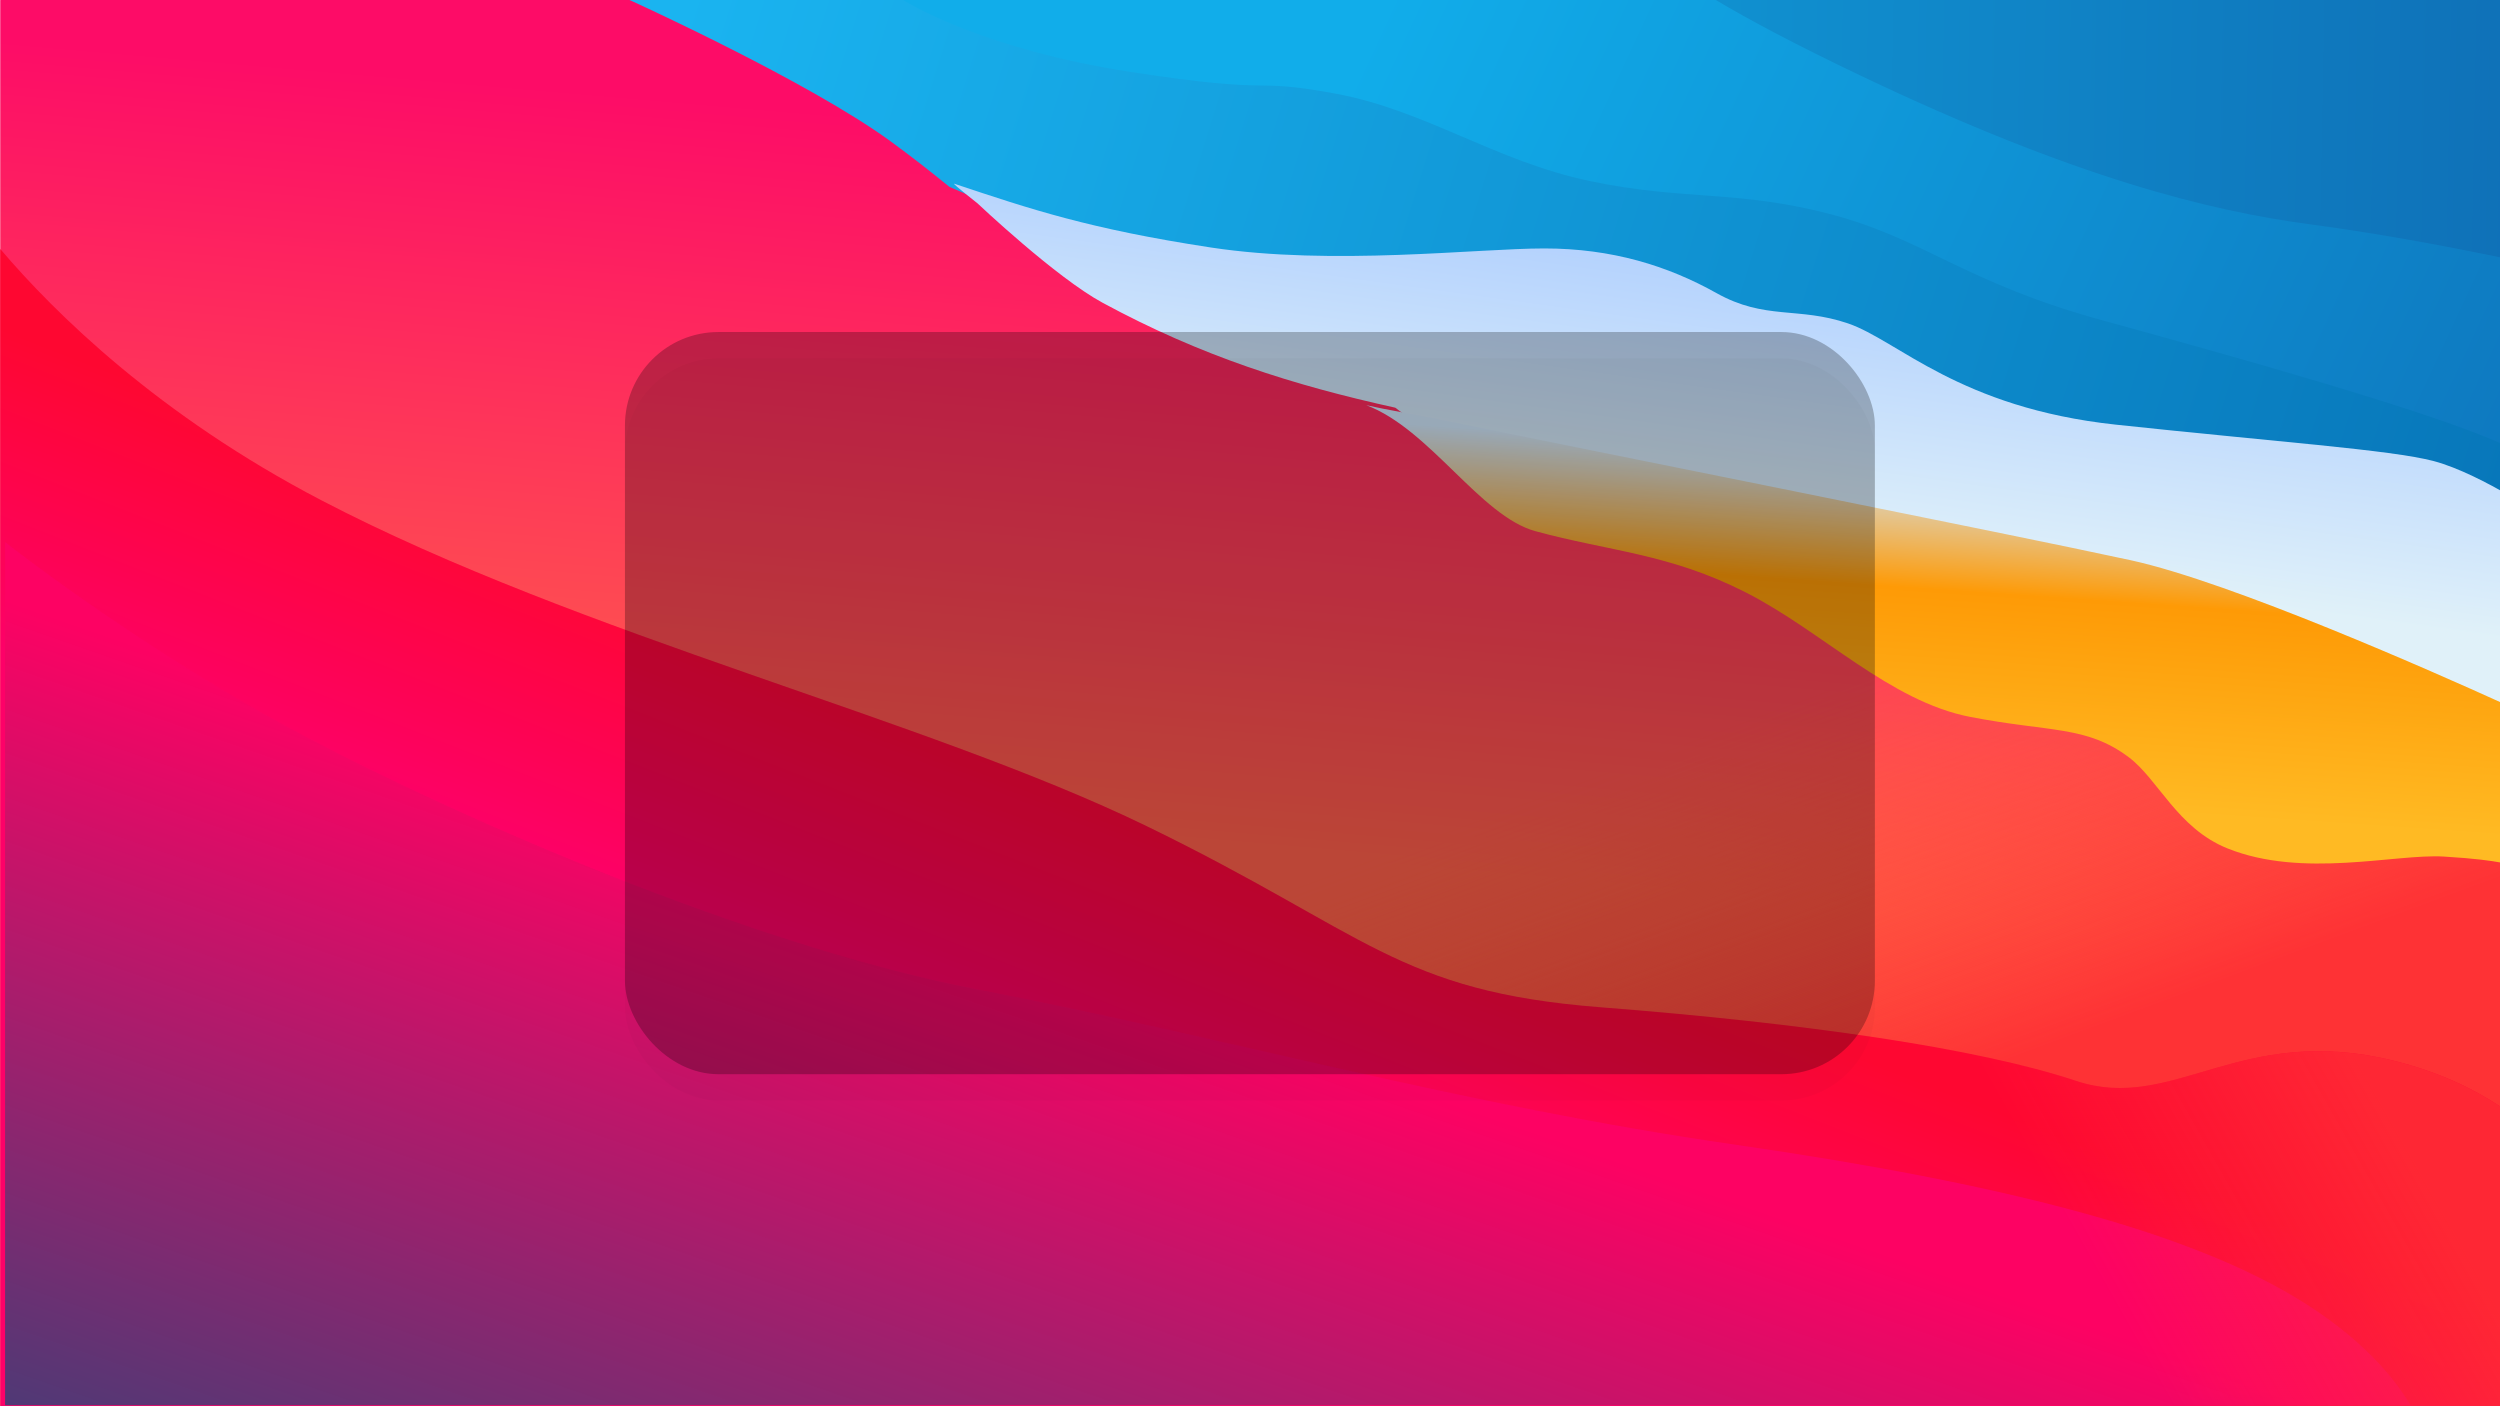
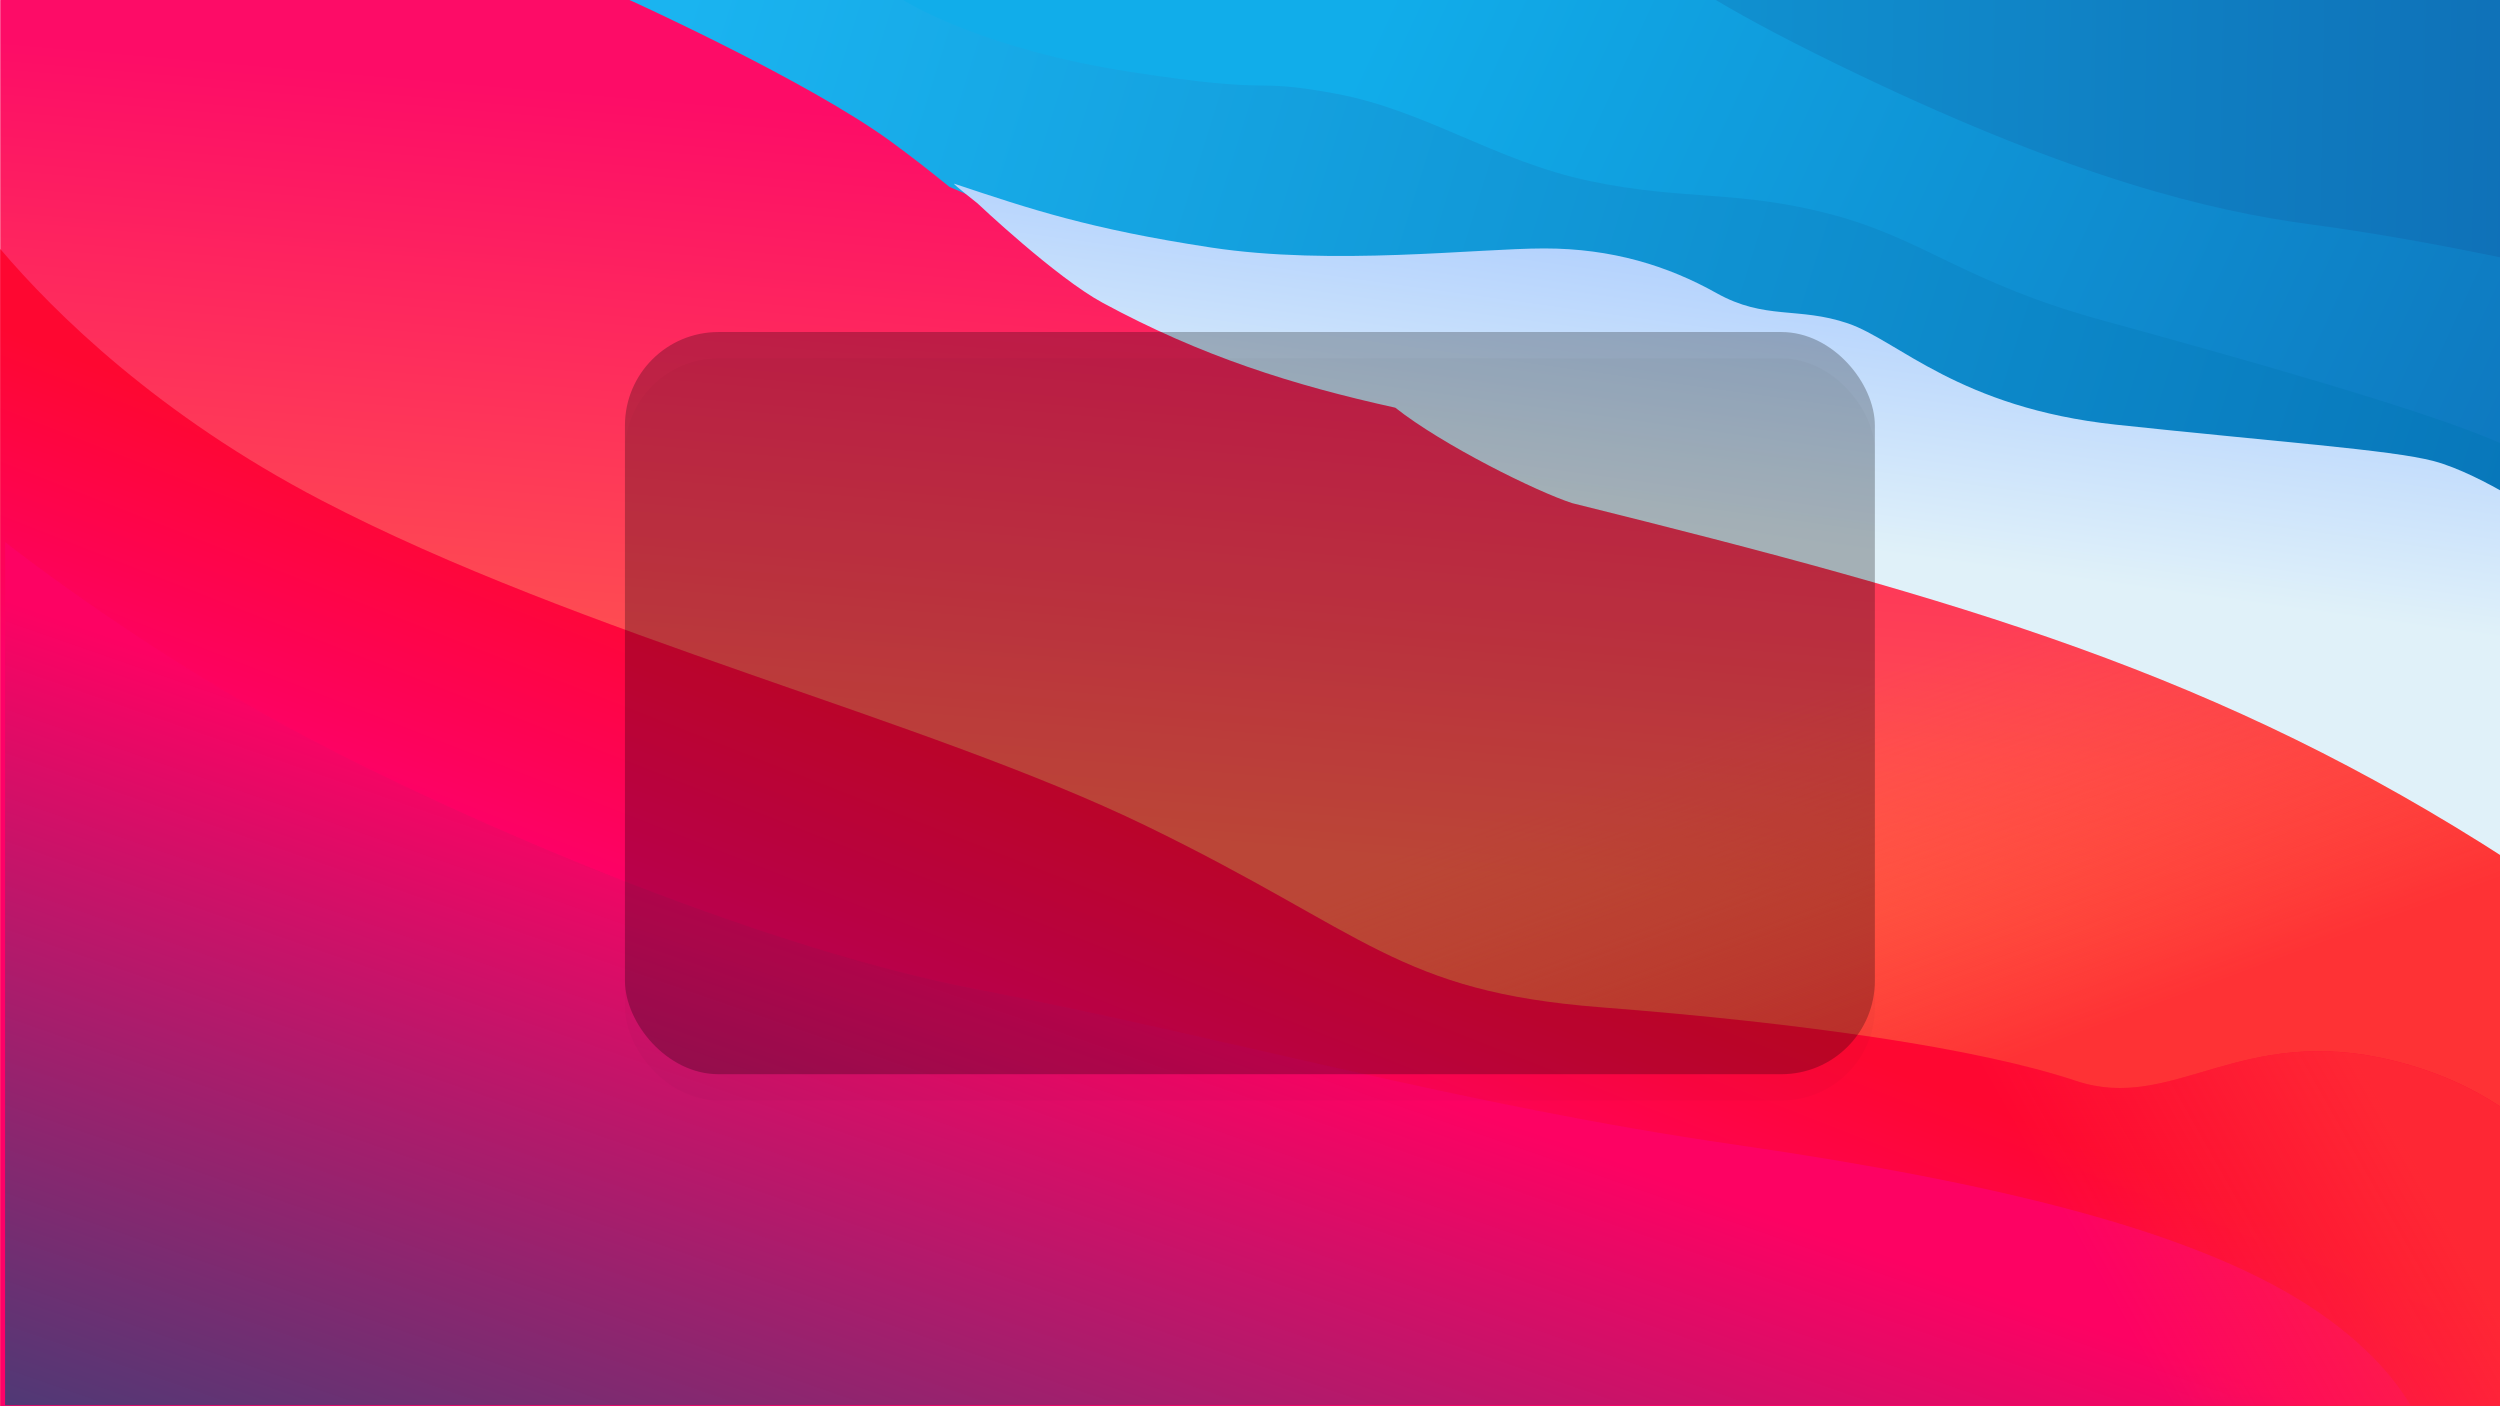
<svg xmlns="http://www.w3.org/2000/svg" xmlns:ns1="http://sodipodi.sourceforge.net/DTD/sodipodi-0.dtd" xmlns:ns2="http://www.inkscape.org/namespaces/inkscape" xmlns:xlink="http://www.w3.org/1999/xlink" width="2560" height="1440" version="1.1" viewBox="0 0 677.33 381" id="svg113" ns1:docname="WhiteSur.svg" ns2:version="1.1.1 (3bf5ae0d25, 2021-09-20, custom)">
  <ns1:namedview id="namedview115" pagecolor="#ffffff" bordercolor="#666666" borderopacity="1.0" ns2:pageshadow="2" ns2:pageopacity="0.0" ns2:pagecheckerboard="0" showgrid="false" ns2:zoom="0.034066342" ns2:cx="3405.1205" ns2:cy="2216.2638" ns2:window-width="1494" ns2:window-height="814" ns2:window-x="385" ns2:window-y="406" ns2:window-maximized="0" ns2:current-layer="svg113" />
  <defs id="defs63">
    <linearGradient id="linearGradient877" x1="182.64" x2="188.93" y1="128.46" y2="37.452" gradientTransform="translate(1166.3 -456.5)" gradientUnits="userSpaceOnUse">
      <stop stop-color="#ffba23" offset="0" id="stop2" />
      <stop stop-color="#fe9a06" offset=".618" id="stop4" />
      <stop stop-color="#d0e6fb" offset="1" id="stop6" />
    </linearGradient>
    <linearGradient id="linearGradient885" x1="130.78" x2="141.19" y1="57.604" y2="-17.656" gradientTransform="matrix(3.78 0 0 3.78 4408.1 -1725.4)" gradientUnits="userSpaceOnUse">
      <stop stop-color="#e0f1f9" offset="0" id="stop9" />
      <stop stop-color="#b1d0fe" offset="1" id="stop11" />
    </linearGradient>
    <linearGradient id="linearGradient898" x1="1317.6" x2="-550.49" y1="194.9" y2="-387.51" gradientTransform="translate(1267.3 330.01)" gradientUnits="userSpaceOnUse">
      <stop stop-color="#0776b9" offset="0" id="stop14" />
      <stop stop-color="#1ab4f0" offset="1" id="stop16" />
    </linearGradient>
    <linearGradient id="linearGradient906" x1="379.44" x2="48.459" y1="46.942" y2="-107.12" gradientTransform="matrix(3.78 0 0 3.78 1267.3 330.01)" gradientUnits="userSpaceOnUse">
      <stop stop-color="#0d73bb" offset="0" id="stop19" />
      <stop stop-color="#11adea" offset="1" id="stop21" />
    </linearGradient>
    <linearGradient id="linearGradient914" x1="352.32" x2="118.9" y1="-62.434" y2="-66.848" gradientTransform="translate(1166.3 -456.5)" gradientUnits="userSpaceOnUse">
      <stop stop-color="#0f70b7" offset="0" id="stop24" />
      <stop stop-color="#1092d1" offset="1" id="stop26" />
    </linearGradient>
    <linearGradient id="linearGradient922" x1="-9.904" x2="19.694" y1="216.11" y2="140.66" gradientTransform="translate(1166.3 -456.5)" gradientUnits="userSpaceOnUse">
      <stop stop-color="#fd0168" offset="0" id="stop29" />
      <stop stop-color="#fe0731" offset="1" id="stop31" />
    </linearGradient>
    <linearGradient id="linearGradient965" x1="-43.428" x2="-26.875" y1="140.2" y2="-49.675" gradientTransform="translate(1166.3 -456.5)" gradientUnits="userSpaceOnUse">
      <stop stop-color="#ff604b" offset="0" id="stop34" />
      <stop stop-color="#fd0c67" offset="1" id="stop36" />
    </linearGradient>
    <linearGradient id="linearGradient983" x1="3553.8" x2="3818.9" y1="-441.58" y2="-1203.5" gradientUnits="userSpaceOnUse">
      <stop stop-color="#493b76" offset="0" id="stop39" />
      <stop stop-color="#fd0263" offset="1" id="stop41" />
    </linearGradient>
    <linearGradient id="linearGradient987" x1="166.31" x2="127.54" y1="215.82" y2="111.19" gradientTransform="translate(1166.3 -456.5)" gradientUnits="userSpaceOnUse">
      <stop stop-color="#fe3235" offset="0" id="stop44" />
      <stop stop-color="#ff5637" stop-opacity="0" offset="1" id="stop46" />
    </linearGradient>
    <linearGradient id="linearGradient886" x1="1476" x2="1397.3" y1="-245.55" y2="-201.12" gradientUnits="userSpaceOnUse">
      <stop stop-color="#fe3235" offset="0" id="stop49" />
      <stop stop-color="#fe3235" stop-opacity="0" offset="1" id="stop51" />
    </linearGradient>
    <filter id="filter951" x="-0.037" y="-0.067" width="1.075" height="1.133" color-interpolation-filters="sRGB">
      <feGaussianBlur stdDeviation="10.583" id="feGaussianBlur54" />
    </filter>
    <filter id="filter1038" x="-0.117" y="-0.197" width="1.234" height="1.395" color-interpolation-filters="sRGB">
      <feGaussianBlur stdDeviation="16.53" id="feGaussianBlur57" />
    </filter>
    <mask id="mask1097" maskUnits="userSpaceOnUse">
      <rect x="1000.3" y="-453.86" width="338.67" height="201.08" rx="25.319" ry="25.319" fill="#ffffff" stroke-width="0" style="paint-order:stroke fill markers" id="rect60" />
    </mask>
    <linearGradient ns2:collect="always" xlink:href="#linearGradient965" id="linearGradient1077" gradientUnits="userSpaceOnUse" gradientTransform="translate(1166.3,-456.5)" x1="-43.428" y1="140.2" x2="-26.875" y2="-49.675" />
    <linearGradient ns2:collect="always" xlink:href="#linearGradient987" id="linearGradient1079" gradientUnits="userSpaceOnUse" gradientTransform="translate(1166.3,-456.5)" x1="166.31" y1="215.82" x2="127.54" y2="111.19" />
    <linearGradient ns2:collect="always" xlink:href="#linearGradient922" id="linearGradient1081" gradientUnits="userSpaceOnUse" gradientTransform="translate(1166.3,-456.5)" x1="-9.904" y1="216.11" x2="19.694" y2="140.66" />
    <linearGradient ns2:collect="always" xlink:href="#linearGradient898" id="linearGradient1083" gradientUnits="userSpaceOnUse" gradientTransform="translate(1267.3,330.01)" x1="1317.6" y1="194.9" x2="-550.49" y2="-387.51" />
    <linearGradient ns2:collect="always" xlink:href="#linearGradient885" id="linearGradient1085" gradientUnits="userSpaceOnUse" gradientTransform="matrix(3.78,0,0,3.78,4408.1,-1725.4)" x1="130.78" y1="57.604" x2="141.19" y2="-17.656" />
    <linearGradient ns2:collect="always" xlink:href="#linearGradient906" id="linearGradient1087" gradientUnits="userSpaceOnUse" gradientTransform="matrix(3.78,0,0,3.78,1267.3,330.01)" x1="379.44" y1="46.942" x2="48.459" y2="-107.12" />
    <linearGradient ns2:collect="always" xlink:href="#linearGradient914" id="linearGradient1089" gradientUnits="userSpaceOnUse" gradientTransform="translate(1166.3,-456.5)" x1="352.32" y1="-62.434" x2="118.9" y2="-66.848" />
    <linearGradient ns2:collect="always" xlink:href="#linearGradient877" id="linearGradient1091" gradientUnits="userSpaceOnUse" gradientTransform="translate(1166.3,-456.5)" x1="182.64" y1="128.46" x2="188.93" y2="37.452" />
    <linearGradient ns2:collect="always" xlink:href="#linearGradient983" id="linearGradient1093" gradientUnits="userSpaceOnUse" x1="3553.8" y1="-441.58" x2="3818.9" y2="-1203.5" />
    <linearGradient ns2:collect="always" xlink:href="#linearGradient886" id="linearGradient1095" gradientUnits="userSpaceOnUse" x1="1476" y1="-245.55" x2="1397.3" y2="-201.12" />
    <linearGradient ns2:collect="always" xlink:href="#linearGradient965" id="linearGradient1097" gradientUnits="userSpaceOnUse" gradientTransform="translate(1166.3,-456.5)" x1="-43.428" y1="140.2" x2="-26.875" y2="-49.675" />
    <linearGradient ns2:collect="always" xlink:href="#linearGradient987" id="linearGradient1099" gradientUnits="userSpaceOnUse" gradientTransform="translate(1166.3,-456.5)" x1="166.31" y1="215.82" x2="127.54" y2="111.19" />
    <linearGradient ns2:collect="always" xlink:href="#linearGradient922" id="linearGradient1101" gradientUnits="userSpaceOnUse" gradientTransform="translate(1166.3,-456.5)" x1="-9.904" y1="216.11" x2="19.694" y2="140.66" />
    <linearGradient ns2:collect="always" xlink:href="#linearGradient898" id="linearGradient1103" gradientUnits="userSpaceOnUse" gradientTransform="translate(1267.3,330.01)" x1="1317.6" y1="194.9" x2="-550.49" y2="-387.51" />
    <linearGradient ns2:collect="always" xlink:href="#linearGradient885" id="linearGradient1105" gradientUnits="userSpaceOnUse" gradientTransform="matrix(3.78,0,0,3.78,4408.1,-1725.4)" x1="130.78" y1="57.604" x2="141.19" y2="-17.656" />
    <linearGradient ns2:collect="always" xlink:href="#linearGradient906" id="linearGradient1107" gradientUnits="userSpaceOnUse" gradientTransform="matrix(3.78,0,0,3.78,1267.3,330.01)" x1="379.44" y1="46.942" x2="48.459" y2="-107.12" />
    <linearGradient ns2:collect="always" xlink:href="#linearGradient914" id="linearGradient1109" gradientUnits="userSpaceOnUse" gradientTransform="translate(1166.3,-456.5)" x1="352.32" y1="-62.434" x2="118.9" y2="-66.848" />
    <linearGradient ns2:collect="always" xlink:href="#linearGradient877" id="linearGradient1111" gradientUnits="userSpaceOnUse" gradientTransform="translate(1166.3,-456.5)" x1="182.64" y1="128.46" x2="188.93" y2="37.452" />
    <linearGradient ns2:collect="always" xlink:href="#linearGradient983" id="linearGradient1113" gradientUnits="userSpaceOnUse" x1="3553.8" y1="-441.58" x2="3818.9" y2="-1203.5" />
    <linearGradient ns2:collect="always" xlink:href="#linearGradient886" id="linearGradient1115" gradientUnits="userSpaceOnUse" x1="1476" y1="-245.55" x2="1397.3" y2="-201.12" />
    <linearGradient ns2:collect="always" xlink:href="#linearGradient965" id="linearGradient1167" gradientUnits="userSpaceOnUse" gradientTransform="translate(1166.3,-456.5)" x1="-43.428" y1="140.2" x2="-26.875" y2="-49.675" />
    <linearGradient ns2:collect="always" xlink:href="#linearGradient987" id="linearGradient1169" gradientUnits="userSpaceOnUse" gradientTransform="translate(1166.3,-456.5)" x1="166.31" y1="215.82" x2="127.54" y2="111.19" />
    <linearGradient ns2:collect="always" xlink:href="#linearGradient922" id="linearGradient1171" gradientUnits="userSpaceOnUse" gradientTransform="translate(1166.3,-456.5)" x1="-9.904" y1="216.11" x2="19.694" y2="140.66" />
    <linearGradient ns2:collect="always" xlink:href="#linearGradient898" id="linearGradient1173" gradientUnits="userSpaceOnUse" gradientTransform="translate(1267.3,330.01)" x1="1317.6" y1="194.9" x2="-550.49" y2="-387.51" />
    <linearGradient ns2:collect="always" xlink:href="#linearGradient885" id="linearGradient1175" gradientUnits="userSpaceOnUse" gradientTransform="matrix(3.78,0,0,3.78,4408.1,-1725.4)" x1="130.78" y1="57.604" x2="141.19" y2="-17.656" />
    <linearGradient ns2:collect="always" xlink:href="#linearGradient906" id="linearGradient1177" gradientUnits="userSpaceOnUse" gradientTransform="matrix(3.78,0,0,3.78,1267.3,330.01)" x1="379.44" y1="46.942" x2="48.459" y2="-107.12" />
    <linearGradient ns2:collect="always" xlink:href="#linearGradient914" id="linearGradient1179" gradientUnits="userSpaceOnUse" gradientTransform="translate(1166.3,-456.5)" x1="352.32" y1="-62.434" x2="118.9" y2="-66.848" />
    <linearGradient ns2:collect="always" xlink:href="#linearGradient877" id="linearGradient1181" gradientUnits="userSpaceOnUse" gradientTransform="translate(1166.3,-456.5)" x1="182.64" y1="128.46" x2="188.93" y2="37.452" />
    <linearGradient ns2:collect="always" xlink:href="#linearGradient983" id="linearGradient1183" gradientUnits="userSpaceOnUse" x1="3553.8" y1="-441.58" x2="3818.9" y2="-1203.5" />
    <linearGradient ns2:collect="always" xlink:href="#linearGradient886" id="linearGradient1185" gradientUnits="userSpaceOnUse" x1="1476" y1="-245.55" x2="1397.3" y2="-201.12" />
    <clipPath clipPathUnits="userSpaceOnUse" id="clipPath1371">
      <rect style="opacity:0.15;fill:#000000;stroke-width:2.165;stroke-linecap:round;stroke-linejoin:round;paint-order:stroke fill markers" id="rect1373" width="677.387" height="285.751" x="830.991" y="-496.196" />
    </clipPath>
    <filter ns2:collect="always" style="color-interpolation-filters:sRGB" id="filter1736" x="-0.037" y="-0.067" width="1.075" height="1.133">
      <feGaussianBlur ns2:collect="always" stdDeviation="10.584" id="feGaussianBlur1738" />
    </filter>
    <clipPath clipPathUnits="userSpaceOnUse" id="clipPath1824">
      <rect x="1026.799" y="-437.987" width="285.772" height="169.334" rx="21.879" ry="21.878" fill="#000000" opacity="0.25" stroke-width="0" style="paint-order:stroke fill markers" id="rect1826" />
    </clipPath>
    <filter ns2:collect="always" style="color-interpolation-filters:sRGB" id="filter1830" x="-0.117" y="-0.198" width="1.234" height="1.395">
      <feGaussianBlur ns2:collect="always" stdDeviation="13.937" id="feGaussianBlur1832" />
    </filter>
    <linearGradient ns2:collect="always" xlink:href="#linearGradient965" id="linearGradient2012" gradientUnits="userSpaceOnUse" gradientTransform="translate(1166.3,-456.5)" x1="-43.428" y1="140.2" x2="-26.875" y2="-49.675" />
    <linearGradient ns2:collect="always" xlink:href="#linearGradient987" id="linearGradient2014" gradientUnits="userSpaceOnUse" gradientTransform="translate(1166.3,-456.5)" x1="166.31" y1="215.82" x2="127.54" y2="111.19" />
    <linearGradient ns2:collect="always" xlink:href="#linearGradient922" id="linearGradient2016" gradientUnits="userSpaceOnUse" gradientTransform="translate(1166.3,-456.5)" x1="-9.904" y1="216.11" x2="19.694" y2="140.66" />
    <linearGradient ns2:collect="always" xlink:href="#linearGradient898" id="linearGradient2018" gradientUnits="userSpaceOnUse" gradientTransform="translate(1267.3,330.01)" x1="1317.6" y1="194.9" x2="-550.49" y2="-387.51" />
    <linearGradient ns2:collect="always" xlink:href="#linearGradient885" id="linearGradient2020" gradientUnits="userSpaceOnUse" gradientTransform="matrix(3.78,0,0,3.78,4408.1,-1725.4)" x1="130.78" y1="57.604" x2="141.19" y2="-17.656" />
    <linearGradient ns2:collect="always" xlink:href="#linearGradient906" id="linearGradient2022" gradientUnits="userSpaceOnUse" gradientTransform="matrix(3.78,0,0,3.78,1267.3,330.01)" x1="379.44" y1="46.942" x2="48.459" y2="-107.12" />
    <linearGradient ns2:collect="always" xlink:href="#linearGradient914" id="linearGradient2024" gradientUnits="userSpaceOnUse" gradientTransform="translate(1166.3,-456.5)" x1="352.32" y1="-62.434" x2="118.9" y2="-66.848" />
    <linearGradient ns2:collect="always" xlink:href="#linearGradient877" id="linearGradient2026" gradientUnits="userSpaceOnUse" gradientTransform="translate(1166.3,-456.5)" x1="182.64" y1="128.46" x2="188.93" y2="37.452" />
    <linearGradient ns2:collect="always" xlink:href="#linearGradient983" id="linearGradient2028" gradientUnits="userSpaceOnUse" x1="3553.8" y1="-441.58" x2="3818.9" y2="-1203.5" />
    <linearGradient ns2:collect="always" xlink:href="#linearGradient886" id="linearGradient2030" gradientUnits="userSpaceOnUse" x1="1476" y1="-245.55" x2="1397.3" y2="-201.12" />
    <linearGradient ns2:collect="always" xlink:href="#linearGradient965" id="linearGradient2032" gradientUnits="userSpaceOnUse" gradientTransform="translate(1166.3,-456.5)" x1="-43.428" y1="140.2" x2="-26.875" y2="-49.675" />
    <linearGradient ns2:collect="always" xlink:href="#linearGradient987" id="linearGradient2034" gradientUnits="userSpaceOnUse" gradientTransform="translate(1166.3,-456.5)" x1="166.31" y1="215.82" x2="127.54" y2="111.19" />
    <linearGradient ns2:collect="always" xlink:href="#linearGradient922" id="linearGradient2036" gradientUnits="userSpaceOnUse" gradientTransform="translate(1166.3,-456.5)" x1="-9.904" y1="216.11" x2="19.694" y2="140.66" />
    <linearGradient ns2:collect="always" xlink:href="#linearGradient898" id="linearGradient2038" gradientUnits="userSpaceOnUse" gradientTransform="translate(1267.3,330.01)" x1="1317.6" y1="194.9" x2="-550.49" y2="-387.51" />
    <linearGradient ns2:collect="always" xlink:href="#linearGradient885" id="linearGradient2040" gradientUnits="userSpaceOnUse" gradientTransform="matrix(3.78,0,0,3.78,4408.1,-1725.4)" x1="130.78" y1="57.604" x2="141.19" y2="-17.656" />
    <linearGradient ns2:collect="always" xlink:href="#linearGradient906" id="linearGradient2042" gradientUnits="userSpaceOnUse" gradientTransform="matrix(3.78,0,0,3.78,1267.3,330.01)" x1="379.44" y1="46.942" x2="48.459" y2="-107.12" />
    <linearGradient ns2:collect="always" xlink:href="#linearGradient914" id="linearGradient2044" gradientUnits="userSpaceOnUse" gradientTransform="translate(1166.3,-456.5)" x1="352.32" y1="-62.434" x2="118.9" y2="-66.848" />
    <linearGradient ns2:collect="always" xlink:href="#linearGradient877" id="linearGradient2046" gradientUnits="userSpaceOnUse" gradientTransform="translate(1166.3,-456.5)" x1="182.64" y1="128.46" x2="188.93" y2="37.452" />
    <linearGradient ns2:collect="always" xlink:href="#linearGradient983" id="linearGradient2048" gradientUnits="userSpaceOnUse" x1="3553.8" y1="-441.58" x2="3818.9" y2="-1203.5" />
    <linearGradient ns2:collect="always" xlink:href="#linearGradient886" id="linearGradient2050" gradientUnits="userSpaceOnUse" x1="1476" y1="-245.55" x2="1397.3" y2="-201.12" />
  </defs>
  <g id="whitesur-2k">
    <g transform="matrix(1,0,0,1,-830.935,543.819)" id="g2724">
      <rect x="831" y="-543.82" width="677.33" height="381" ry="0.08" fill="url(#linearGradient965)" stroke-linecap="round" stroke-linejoin="round" stroke-width="0.293" style="fill:url(#linearGradient1077);paint-order:stroke fill markers" id="rect65" />
      <rect x="831" y="-543.82" width="677.33" height="381" ry="0.08" fill="url(#linearGradient987)" stroke-linecap="round" stroke-linejoin="round" stroke-width="0.293" style="fill:url(#linearGradient1079);paint-order:stroke fill markers" id="rect67" />
      <path d="m 831,-476.36 v 313.42 c 0,0.066 0.054,0.119 0.12,0.119 h 677.09 c 0.066,0 0.12,-0.053 0.12,-0.119 v -81.087 c -7.396,-4.915 -16.821,-9.411 -28.73,-12.375 -41.892,-10.428 -59.805,14.251 -86.238,5.413 -26.433,-8.838 -73.685,-15.642 -128.76,-19.928 -55.076,-4.286 -63.176,-19.999 -123,-49.078 -59.827,-29.079 -153.23,-51.571 -223.65,-88.306 -44.008,-22.957 -72.083,-50.574 -86.953,-68.06 z" fill="url(#linearGradient922)" id="path69" style="fill:url(#linearGradient1081)" />
      <path transform="matrix(0.265,0,0,0.265,831,-543.82)" d="m 643.35,0 c 4.48,2.034 182.41,82.968 266.61,144.25 20.311,14.782 40.694,30.758 60.535,46.842 0.038,0.004 0.037,1.4e-4 0.049,0.008 494.93,215.17 833.18,316.22 1589.5,400.37 V 0.43 c -0.01,-0.233 -0.193,-0.417 -0.426,-0.43 H 643.418 Z" fill="url(#linearGradient898)" id="path71" style="fill:url(#linearGradient1083)" />
      <path transform="scale(0.265)" d="m 4111.1,-1864.3 c -1.344,0.258 23.713,19.906 23.713,19.906 0,0 80.148,75.846 128.12,101.81 100.96,54.653 194.55,84.189 299.2,107.26 48.199,38.178 144.73,85.936 180.83,97.576 400.06,99.37 661.2,173.73 957.81,365.55 v -164.23 c -3.959,-1.797 -8.494,-3.85 -13.545,-6.123 5.047,2.271 9.584,4.323 13.545,6.121 v -209.28 c -20.952,-12.17 -51.449,-28.241 -76.848,-35.004 -43.324,-11.536 -164.59,-20.034 -325.03,-37.262 -160.44,-17.228 -223,-86.187 -273.9,-103.52 -50.899,-17.328 -84.668,-3.112 -134.5,-31.008 -49.834,-27.896 -106.86,-45.646 -176,-45.646 -69.141,0 -216.5,18.009 -340.85,-0.949 -124.35,-18.958 -184.32,-39.172 -262.32,-65.176 -0.098,-0.034 -0.169,-0.047 -0.215,-0.039 z m 1192,378.46 c 7.11,1.506 13.758,2.925 19.383,4.15 3.248,0.708 6.601,1.484 10.051,2.326 -3.449,-0.842 -6.803,-1.619 -10.051,-2.326 -5.532,-1.205 -12.52,-2.69 -19.383,-4.15 z" fill="url(#linearGradient885)" id="path73" style="fill:url(#linearGradient1085)" />
      <path transform="matrix(0.265,0,0,0.265,831,-543.82)" d="m 923.11,0 c 8.125,5.078 83.98,50.523 231.85,73.447 156.74,24.3 118.34,5.314 210.23,22.279 91.882,16.965 163.11,68.987 259.77,89.33 96.66,20.343 151.64,8.84 247.4,34.232 95.76,25.393 135.98,69.539 276.79,108.21 126.64,34.781 340.53,94.278 410.85,127.46 V 0.448 c -0.01,-0.246 -0.205,-0.443 -0.451,-0.443 z" fill="url(#linearGradient906)" id="path75" style="fill:url(#linearGradient1087)" />
      <path d="m 1295.8,-543.82 c 8.65,5.165 21.301,11.964 39.881,20.804 57.089,27.163 93.518,36.334 121.44,40.02 20.302,2.681 41.257,6.839 51.257,8.923 v -69.628 c 0,-0.066 -0.054,-0.12 -0.12,-0.12 z" fill="url(#linearGradient914)" id="path77" style="fill:url(#linearGradient1089)" />
-       <path d="m 1201.1,-434.04 c 17.262,6.503 30.879,30.051 45.831,34.139 19.906,5.442 36.29,6.04 57.02,16.6 20.731,10.56 39.033,29.502 60.738,33.708 21.705,4.206 31.462,2.318 42.952,10.898 8.038,6.003 13.193,19.259 26.76,24.726 20.42,8.228 45.499,1.435 58.657,2.222 8.483,0.507 13.043,1.179 15.237,1.596 v -43.453 c -16.762,-7.608 -72.578,-32.441 -100.1,-38.435 -32.589,-7.099 -156.59,-31.743 -187.55,-38.194 -4.814,-1.003 -14.66,-2.672 -19.555,-3.808 z" fill="url(#linearGradient877)" id="path79" style="fill:url(#linearGradient1091)" />
      <path transform="scale(0.265)" d="m 3140.8,-1497.9 v 882.18 c 0,0.168 0.137,0.305 0.305,0.305 h 2459 c -19.362,-33.265 -59.938,-78.491 -131.93,-118.48 -108.75,-60.409 -279.88,-107.68 -559.57,-148.09 -279.69,-40.406 -521.37,-110 -773.31,-158.49 -251.94,-48.487 -585.81,-199.64 -733.98,-284.03 -142.6,-81.216 -252.38,-167 -260.52,-173.4 z" fill="url(#linearGradient983)" id="path81" style="fill:url(#linearGradient1093)" />
      <path d="m 831,-476.36 v 313.42 c 0,0.066 0.054,0.119 0.12,0.119 h 677.09 c 0.066,0 0.12,-0.053 0.12,-0.119 v -81.087 c -7.396,-4.915 -16.821,-9.411 -28.73,-12.375 -41.892,-10.428 -59.805,14.251 -86.238,5.413 -26.433,-8.838 -73.685,-15.642 -128.76,-19.928 -55.076,-4.286 -63.176,-19.999 -123,-49.078 -59.827,-29.079 -153.23,-51.571 -223.65,-88.306 -44.008,-22.957 -72.083,-50.574 -86.953,-68.06 z" fill="url(#linearGradient886)" opacity="0.75" id="path83" style="fill:url(#linearGradient1095)" />
    </g>
    <rect x="169.33" y="97.082" width="338.67" height="201.08" rx="25.319" ry="25.319" fill="#000000" filter="url(#filter1038)" opacity="0.25" stroke-width="0" style="paint-order:stroke fill markers;opacity:0.15" id="rect87" transform="scale(1,1)" />
    <g transform="matrix(1,0,0,1,-830.935,543.819)" filter="url(#filter951)" mask="url(#mask1097)" id="g109">
      <rect x="831" y="-543.82" width="677.33" height="381" ry="0.08" fill="url(#linearGradient965)" stroke-linecap="round" stroke-linejoin="round" stroke-width="0.293" style="fill:url(#linearGradient1097);paint-order:stroke fill markers" id="rect89" />
      <rect x="831" y="-543.82" width="677.33" height="381" ry="0.08" fill="url(#linearGradient987)" stroke-linecap="round" stroke-linejoin="round" stroke-width="0.293" style="fill:url(#linearGradient1099);paint-order:stroke fill markers" id="rect91" />
      <path d="m 831,-476.36 v 313.42 c 0,0.066 0.054,0.119 0.12,0.119 h 677.09 c 0.066,0 0.12,-0.053 0.12,-0.119 v -81.087 c -7.396,-4.915 -16.821,-9.411 -28.73,-12.375 -41.892,-10.428 -59.805,14.251 -86.238,5.413 -26.433,-8.838 -73.685,-15.642 -128.76,-19.928 -55.076,-4.286 -63.176,-19.999 -123,-49.078 -59.827,-29.079 -153.23,-51.571 -223.65,-88.306 -44.008,-22.957 -72.083,-50.574 -86.953,-68.06 z" fill="url(#linearGradient922)" id="path93" style="fill:url(#linearGradient1101)" />
      <path transform="matrix(0.265,0,0,0.265,831,-543.82)" d="m 643.35,0 c 4.48,2.034 182.41,82.968 266.61,144.25 20.311,14.782 40.694,30.758 60.535,46.842 0.038,0.004 0.037,1.4e-4 0.049,0.008 494.93,215.17 833.18,316.22 1589.5,400.37 V 0.43 c -0.01,-0.233 -0.193,-0.417 -0.426,-0.43 H 643.418 Z" fill="url(#linearGradient898)" id="path95" style="fill:url(#linearGradient1103)" />
      <path transform="scale(0.265)" d="m 4111.1,-1864.3 c -1.344,0.258 23.713,19.906 23.713,19.906 0,0 80.148,75.846 128.12,101.81 100.96,54.653 194.55,84.189 299.2,107.26 48.199,38.178 144.73,85.936 180.83,97.576 400.06,99.37 661.2,173.73 957.81,365.55 v -164.23 c -3.959,-1.797 -8.494,-3.85 -13.545,-6.123 5.047,2.271 9.584,4.323 13.545,6.121 v -209.28 c -20.952,-12.17 -51.449,-28.241 -76.848,-35.004 -43.324,-11.536 -164.59,-20.034 -325.03,-37.262 -160.44,-17.228 -223,-86.187 -273.9,-103.52 -50.899,-17.328 -84.668,-3.112 -134.5,-31.008 -49.834,-27.896 -106.86,-45.646 -176,-45.646 -69.141,0 -216.5,18.009 -340.85,-0.949 -124.35,-18.958 -184.32,-39.172 -262.32,-65.176 -0.098,-0.034 -0.169,-0.047 -0.215,-0.039 z m 1192,378.46 c 7.11,1.506 13.758,2.925 19.383,4.15 3.248,0.708 6.601,1.484 10.051,2.326 -3.449,-0.842 -6.803,-1.619 -10.051,-2.326 -5.532,-1.205 -12.52,-2.69 -19.383,-4.15 z" fill="url(#linearGradient885)" id="path97" style="fill:url(#linearGradient1105)" />
      <path transform="matrix(0.265,0,0,0.265,831,-543.82)" d="m 923.11,0 c 8.125,5.078 83.98,50.523 231.85,73.447 156.74,24.3 118.34,5.314 210.23,22.279 91.882,16.965 163.11,68.987 259.77,89.33 96.66,20.343 151.64,8.84 247.4,34.232 95.76,25.393 135.98,69.539 276.79,108.21 126.64,34.781 340.53,94.278 410.85,127.46 V 0.448 c -0.01,-0.246 -0.205,-0.443 -0.451,-0.443 z" fill="url(#linearGradient906)" id="path99" style="fill:url(#linearGradient1107)" />
      <path d="m 1295.8,-543.82 c 8.65,5.165 21.301,11.964 39.881,20.804 57.089,27.163 93.518,36.334 121.44,40.02 20.302,2.681 41.257,6.839 51.257,8.923 v -69.628 c 0,-0.066 -0.054,-0.12 -0.12,-0.12 z" fill="url(#linearGradient914)" id="path101" style="fill:url(#linearGradient1109)" />
      <path d="m 1201.1,-434.04 c 17.262,6.503 30.879,30.051 45.831,34.139 19.906,5.442 36.29,6.04 57.02,16.6 20.731,10.56 39.033,29.502 60.738,33.708 21.705,4.206 31.462,2.318 42.952,10.898 8.038,6.003 13.193,19.259 26.76,24.726 20.42,8.228 45.499,1.435 58.657,2.222 8.483,0.507 13.043,1.179 15.237,1.596 v -43.453 c -16.762,-7.608 -72.578,-32.441 -100.1,-38.435 -32.589,-7.099 -156.59,-31.743 -187.55,-38.194 -4.814,-1.003 -14.66,-2.672 -19.555,-3.808 z" fill="url(#linearGradient877)" id="path103" style="fill:url(#linearGradient1111)" />
      <path transform="scale(0.265)" d="m 3140.8,-1497.9 v 882.18 c 0,0.168 0.137,0.305 0.305,0.305 h 2459 c -19.362,-33.265 -59.938,-78.491 -131.93,-118.48 -108.75,-60.409 -279.88,-107.68 -559.57,-148.09 -279.69,-40.406 -521.37,-110 -773.31,-158.49 -251.94,-48.487 -585.81,-199.64 -733.98,-284.03 -142.6,-81.216 -252.38,-167 -260.52,-173.4 z" fill="url(#linearGradient983)" id="path105" style="fill:url(#linearGradient1113)" />
      <path d="m 831,-476.36 v 313.42 c 0,0.066 0.054,0.119 0.12,0.119 h 677.09 c 0.066,0 0.12,-0.053 0.12,-0.119 v -81.087 c -7.396,-4.915 -16.821,-9.411 -28.73,-12.375 -41.892,-10.428 -59.805,14.251 -86.238,5.413 -26.433,-8.838 -73.685,-15.642 -128.76,-19.928 -55.076,-4.286 -63.176,-19.999 -123,-49.078 -59.827,-29.079 -153.23,-51.571 -223.65,-88.306 -44.008,-22.957 -72.083,-50.574 -86.953,-68.06 z" fill="url(#linearGradient886)" opacity="0.75" id="path107" style="fill:url(#linearGradient1115)" />
    </g>
    <rect x="169.317" y="89.958" width="338.643" height="201.08" rx="25.317" ry="25.319" fill="#000000" opacity="0.25" stroke-width="0" style="paint-order:stroke fill markers" id="rect111" />
  </g>
  <g id="whitesur-ultrawide">
    <g transform="matrix(1,0,0,1,-41.07,543.819)" id="g1137" clip-path="url(#clipPath1371)">
      <rect x="831" y="-543.82" width="677.33" height="381" ry="0.08" fill="url(#linearGradient965)" stroke-linecap="round" stroke-linejoin="round" stroke-width="0.293" style="fill:url(#linearGradient1167);paint-order:stroke fill markers" id="rect1117" />
      <rect x="831" y="-543.82" width="677.33" height="381" ry="0.08" fill="url(#linearGradient987)" stroke-linecap="round" stroke-linejoin="round" stroke-width="0.293" style="fill:url(#linearGradient1169);paint-order:stroke fill markers" id="rect1119" />
      <path d="m 831,-476.36 v 313.42 c 0,0.066 0.054,0.119 0.12,0.119 h 677.09 c 0.066,0 0.12,-0.053 0.12,-0.119 v -81.087 c -7.396,-4.915 -16.821,-9.411 -28.73,-12.375 -41.892,-10.428 -59.805,14.251 -86.238,5.413 -26.433,-8.838 -73.685,-15.642 -128.76,-19.928 -55.076,-4.286 -63.176,-19.999 -123,-49.078 -59.827,-29.079 -153.23,-51.571 -223.65,-88.306 -44.008,-22.957 -72.083,-50.574 -86.953,-68.06 z" fill="url(#linearGradient922)" id="path1121" style="fill:url(#linearGradient1171)" />
      <path transform="matrix(0.265,0,0,0.265,831,-543.82)" d="m 643.35,0 c 4.48,2.034 182.41,82.968 266.61,144.25 20.311,14.782 40.694,30.758 60.535,46.842 0.038,0.004 0.037,1.4e-4 0.049,0.008 494.93,215.17 833.18,316.22 1589.5,400.37 V 0.43 c -0.01,-0.233 -0.193,-0.417 -0.426,-0.43 H 643.418 Z" fill="url(#linearGradient898)" id="path1123" style="fill:url(#linearGradient1173)" />
      <path transform="scale(0.265)" d="m 4111.1,-1864.3 c -1.344,0.258 23.713,19.906 23.713,19.906 0,0 80.148,75.846 128.12,101.81 100.96,54.653 194.55,84.189 299.2,107.26 48.199,38.178 144.73,85.936 180.83,97.576 400.06,99.37 661.2,173.73 957.81,365.55 v -164.23 c -3.959,-1.797 -8.494,-3.85 -13.545,-6.123 5.047,2.271 9.584,4.323 13.545,6.121 v -209.28 c -20.952,-12.17 -51.449,-28.241 -76.848,-35.004 -43.324,-11.536 -164.59,-20.034 -325.03,-37.262 -160.44,-17.228 -223,-86.187 -273.9,-103.52 -50.899,-17.328 -84.668,-3.112 -134.5,-31.008 -49.834,-27.896 -106.86,-45.646 -176,-45.646 -69.141,0 -216.5,18.009 -340.85,-0.949 -124.35,-18.958 -184.32,-39.172 -262.32,-65.176 -0.098,-0.034 -0.169,-0.047 -0.215,-0.039 z m 1192,378.46 c 7.11,1.506 13.758,2.925 19.383,4.15 3.248,0.708 6.601,1.484 10.051,2.326 -3.449,-0.842 -6.803,-1.619 -10.051,-2.326 -5.532,-1.205 -12.52,-2.69 -19.383,-4.15 z" fill="url(#linearGradient885)" id="path1125" style="fill:url(#linearGradient1175)" />
      <path transform="matrix(0.265,0,0,0.265,831,-543.82)" d="m 923.11,0 c 8.125,5.078 83.98,50.523 231.85,73.447 156.74,24.3 118.34,5.314 210.23,22.279 91.882,16.965 163.11,68.987 259.77,89.33 96.66,20.343 151.64,8.84 247.4,34.232 95.76,25.393 135.98,69.539 276.79,108.21 126.64,34.781 340.53,94.278 410.85,127.46 V 0.448 c -0.01,-0.246 -0.205,-0.443 -0.451,-0.443 z" fill="url(#linearGradient906)" id="path1127" style="fill:url(#linearGradient1177)" />
      <path d="m 1295.8,-543.82 c 8.65,5.165 21.301,11.964 39.881,20.804 57.089,27.163 93.518,36.334 121.44,40.02 20.302,2.681 41.257,6.839 51.257,8.923 v -69.628 c 0,-0.066 -0.054,-0.12 -0.12,-0.12 z" fill="url(#linearGradient914)" id="path1129" style="fill:url(#linearGradient1179)" />
      <path d="m 1201.1,-434.04 c 17.262,6.503 30.879,30.051 45.831,34.139 19.906,5.442 36.29,6.04 57.02,16.6 20.731,10.56 39.033,29.502 60.738,33.708 21.705,4.206 31.462,2.318 42.952,10.898 8.038,6.003 13.193,19.259 26.76,24.726 20.42,8.228 45.499,1.435 58.657,2.222 8.483,0.507 13.043,1.179 15.237,1.596 v -43.453 c -16.762,-7.608 -72.578,-32.441 -100.1,-38.435 -32.589,-7.099 -156.59,-31.743 -187.55,-38.194 -4.814,-1.003 -14.66,-2.672 -19.555,-3.808 z" fill="url(#linearGradient877)" id="path1131" style="fill:url(#linearGradient1181)" />
      <path transform="scale(0.265)" d="m 3140.8,-1497.9 v 882.18 c 0,0.168 0.137,0.305 0.305,0.305 h 2459 c -19.362,-33.265 -59.938,-78.491 -131.93,-118.48 -108.75,-60.409 -279.88,-107.68 -559.57,-148.09 -279.69,-40.406 -521.37,-110 -773.31,-158.49 -251.94,-48.487 -585.81,-199.64 -733.98,-284.03 -142.6,-81.216 -252.38,-167 -260.52,-173.4 z" fill="url(#linearGradient983)" id="path1133" style="fill:url(#linearGradient1183)" />
      <path d="m 831,-476.36 v 313.42 c 0,0.066 0.054,0.119 0.12,0.119 h 677.09 c 0.066,0 0.12,-0.053 0.12,-0.119 v -81.087 c -7.396,-4.915 -16.821,-9.411 -28.73,-12.375 -41.892,-10.428 -59.805,14.251 -86.238,5.413 -26.433,-8.838 -73.685,-15.642 -128.76,-19.928 -55.076,-4.286 -63.176,-19.999 -123,-49.078 -59.827,-29.079 -153.23,-51.571 -223.65,-88.306 -44.008,-22.957 -72.083,-50.574 -86.953,-68.06 z" fill="url(#linearGradient886)" opacity="0.75" id="path1135" style="fill:url(#linearGradient1185)" />
    </g>
-     <rect x="985.648" y="116.512" width="285.75" height="169.333" rx="21.878" ry="21.878" fill="#000000" opacity="0.25" stroke-width="0" style="paint-order:stroke fill markers;filter:url(#filter1830);opacity:0.15" id="rect1828" />
    <g transform="matrix(1,0,0,1,-41.07,543.819)" id="g1734" clip-path="url(#clipPath1824)" style="filter:url(#filter1736)">
      <rect x="831" y="-543.82" width="677.33" height="381" ry="0.08" fill="url(#linearGradient965)" stroke-linecap="round" stroke-linejoin="round" stroke-width="0.293" style="fill:url(#linearGradient1167);paint-order:stroke fill markers" id="rect1714" />
      <rect x="831" y="-543.82" width="677.33" height="381" ry="0.08" fill="url(#linearGradient987)" stroke-linecap="round" stroke-linejoin="round" stroke-width="0.293" style="fill:url(#linearGradient1169);paint-order:stroke fill markers" id="rect1716" />
      <path d="m 831,-476.36 v 313.42 c 0,0.066 0.054,0.119 0.12,0.119 h 677.09 c 0.066,0 0.12,-0.053 0.12,-0.119 v -81.087 c -7.396,-4.915 -16.821,-9.411 -28.73,-12.375 -41.892,-10.428 -59.805,14.251 -86.238,5.413 -26.433,-8.838 -73.685,-15.642 -128.76,-19.928 -55.076,-4.286 -63.176,-19.999 -123,-49.078 -59.827,-29.079 -153.23,-51.571 -223.65,-88.306 -44.008,-22.957 -72.083,-50.574 -86.953,-68.06 z" fill="url(#linearGradient922)" id="path1718" style="fill:url(#linearGradient1171)" />
      <path transform="matrix(0.265,0,0,0.265,831,-543.82)" d="m 643.35,0 c 4.48,2.034 182.41,82.968 266.61,144.25 20.311,14.782 40.694,30.758 60.535,46.842 0.038,0.004 0.037,1.4e-4 0.049,0.008 494.93,215.17 833.18,316.22 1589.5,400.37 V 0.43 c -0.01,-0.233 -0.193,-0.417 -0.426,-0.43 H 643.418 Z" fill="url(#linearGradient898)" id="path1720" style="fill:url(#linearGradient1173)" />
      <path transform="scale(0.265)" d="m 4111.1,-1864.3 c -1.344,0.258 23.713,19.906 23.713,19.906 0,0 80.148,75.846 128.12,101.81 100.96,54.653 194.55,84.189 299.2,107.26 48.199,38.178 144.73,85.936 180.83,97.576 400.06,99.37 661.2,173.73 957.81,365.55 v -164.23 c -3.959,-1.797 -8.494,-3.85 -13.545,-6.123 5.047,2.271 9.584,4.323 13.545,6.121 v -209.28 c -20.952,-12.17 -51.449,-28.241 -76.848,-35.004 -43.324,-11.536 -164.59,-20.034 -325.03,-37.262 -160.44,-17.228 -223,-86.187 -273.9,-103.52 -50.899,-17.328 -84.668,-3.112 -134.5,-31.008 -49.834,-27.896 -106.86,-45.646 -176,-45.646 -69.141,0 -216.5,18.009 -340.85,-0.949 -124.35,-18.958 -184.32,-39.172 -262.32,-65.176 -0.098,-0.034 -0.169,-0.047 -0.215,-0.039 z m 1192,378.46 c 7.11,1.506 13.758,2.925 19.383,4.15 3.248,0.708 6.601,1.484 10.051,2.326 -3.449,-0.842 -6.803,-1.619 -10.051,-2.326 -5.532,-1.205 -12.52,-2.69 -19.383,-4.15 z" fill="url(#linearGradient885)" id="path1722" style="fill:url(#linearGradient1175)" />
      <path transform="matrix(0.265,0,0,0.265,831,-543.82)" d="m 923.11,0 c 8.125,5.078 83.98,50.523 231.85,73.447 156.74,24.3 118.34,5.314 210.23,22.279 91.882,16.965 163.11,68.987 259.77,89.33 96.66,20.343 151.64,8.84 247.4,34.232 95.76,25.393 135.98,69.539 276.79,108.21 126.64,34.781 340.53,94.278 410.85,127.46 V 0.448 c -0.01,-0.246 -0.205,-0.443 -0.451,-0.443 z" fill="url(#linearGradient906)" id="path1724" style="fill:url(#linearGradient1177)" />
      <path d="m 1295.8,-543.82 c 8.65,5.165 21.301,11.964 39.881,20.804 57.089,27.163 93.518,36.334 121.44,40.02 20.302,2.681 41.257,6.839 51.257,8.923 v -69.628 c 0,-0.066 -0.054,-0.12 -0.12,-0.12 z" fill="url(#linearGradient914)" id="path1726" style="fill:url(#linearGradient1179)" />
      <path d="m 1201.1,-434.04 c 17.262,6.503 30.879,30.051 45.831,34.139 19.906,5.442 36.29,6.04 57.02,16.6 20.731,10.56 39.033,29.502 60.738,33.708 21.705,4.206 31.462,2.318 42.952,10.898 8.038,6.003 13.193,19.259 26.76,24.726 20.42,8.228 45.499,1.435 58.657,2.222 8.483,0.507 13.043,1.179 15.237,1.596 v -43.453 c -16.762,-7.608 -72.578,-32.441 -100.1,-38.435 -32.589,-7.099 -156.59,-31.743 -187.55,-38.194 -4.814,-1.003 -14.66,-2.672 -19.555,-3.808 z" fill="url(#linearGradient877)" id="path1728" style="fill:url(#linearGradient1181)" />
      <path transform="scale(0.265)" d="m 3140.8,-1497.9 v 882.18 c 0,0.168 0.137,0.305 0.305,0.305 h 2459 c -19.362,-33.265 -59.938,-78.491 -131.93,-118.48 -108.75,-60.409 -279.88,-107.68 -559.57,-148.09 -279.69,-40.406 -521.37,-110 -773.31,-158.49 -251.94,-48.487 -585.81,-199.64 -733.98,-284.03 -142.6,-81.216 -252.38,-167 -260.52,-173.4 z" fill="url(#linearGradient983)" id="path1730" style="fill:url(#linearGradient1183)" />
      <path d="m 831,-476.36 v 313.42 c 0,0.066 0.054,0.119 0.12,0.119 h 677.09 c 0.066,0 0.12,-0.053 0.12,-0.119 v -81.087 c -7.396,-4.915 -16.821,-9.411 -28.73,-12.375 -41.892,-10.428 -59.805,14.251 -86.238,5.413 -26.433,-8.838 -73.685,-15.642 -128.76,-19.928 -55.076,-4.286 -63.176,-19.999 -123,-49.078 -59.827,-29.079 -153.23,-51.571 -223.65,-88.306 -44.008,-22.957 -72.083,-50.574 -86.953,-68.06 z" fill="url(#linearGradient886)" opacity="0.75" id="path1732" style="fill:url(#linearGradient1185)" />
    </g>
    <rect x="985.648" y="105.832" width="285.75" height="169.333" rx="21.878" ry="21.878" fill="#000000" opacity="0.25" stroke-width="0" style="paint-order:stroke fill markers" id="rect1163" />
  </g>
  <g id="whitesur-ultrawide2k">
    <g transform="matrix(1.344,0,0,1.333,570.354,683.975)" id="g1982" clip-path="url(#clipPath1371)">
      <rect x="831" y="-543.82" width="677.33" height="381" ry="0.08" fill="url(#linearGradient965)" stroke-linecap="round" stroke-linejoin="round" stroke-width="0.293" style="fill:url(#linearGradient2012);paint-order:stroke fill markers" id="rect1962" />
-       <rect x="831" y="-543.82" width="677.33" height="381" ry="0.08" fill="url(#linearGradient987)" stroke-linecap="round" stroke-linejoin="round" stroke-width="0.293" style="fill:url(#linearGradient2014);paint-order:stroke fill markers" id="rect1964" />
      <path d="m 831,-476.36 v 313.42 c 0,0.066 0.054,0.119 0.12,0.119 h 677.09 c 0.066,0 0.12,-0.053 0.12,-0.119 v -81.087 c -7.396,-4.915 -16.821,-9.411 -28.73,-12.375 -41.892,-10.428 -59.805,14.251 -86.238,5.413 -26.433,-8.838 -73.685,-15.642 -128.76,-19.928 -55.076,-4.286 -63.176,-19.999 -123,-49.078 -59.827,-29.079 -153.23,-51.571 -223.65,-88.306 -44.008,-22.957 -72.083,-50.574 -86.953,-68.06 z" fill="url(#linearGradient922)" id="path1966" style="fill:url(#linearGradient2016)" />
      <path transform="matrix(0.265,0,0,0.265,831,-543.82)" d="m 643.35,0 c 4.48,2.034 182.41,82.968 266.61,144.25 20.311,14.782 40.694,30.758 60.535,46.842 0.038,0.004 0.037,1.4e-4 0.049,0.008 494.93,215.17 833.18,316.22 1589.5,400.37 V 0.43 c -0.01,-0.233 -0.193,-0.417 -0.426,-0.43 H 643.418 Z" fill="url(#linearGradient898)" id="path1968" style="fill:url(#linearGradient2018)" />
      <path transform="scale(0.265)" d="m 4111.1,-1864.3 c -1.344,0.258 23.713,19.906 23.713,19.906 0,0 80.148,75.846 128.12,101.81 100.96,54.653 194.55,84.189 299.2,107.26 48.199,38.178 144.73,85.936 180.83,97.576 400.06,99.37 661.2,173.73 957.81,365.55 v -164.23 c -3.959,-1.797 -8.494,-3.85 -13.545,-6.123 5.047,2.271 9.584,4.323 13.545,6.121 v -209.28 c -20.952,-12.17 -51.449,-28.241 -76.848,-35.004 -43.324,-11.536 -164.59,-20.034 -325.03,-37.262 -160.44,-17.228 -223,-86.187 -273.9,-103.52 -50.899,-17.328 -84.668,-3.112 -134.5,-31.008 -49.834,-27.896 -106.86,-45.646 -176,-45.646 -69.141,0 -216.5,18.009 -340.85,-0.949 -124.35,-18.958 -184.32,-39.172 -262.32,-65.176 -0.098,-0.034 -0.169,-0.047 -0.215,-0.039 z m 1192,378.46 c 7.11,1.506 13.758,2.925 19.383,4.15 3.248,0.708 6.601,1.484 10.051,2.326 -3.449,-0.842 -6.803,-1.619 -10.051,-2.326 -5.532,-1.205 -12.52,-2.69 -19.383,-4.15 z" fill="url(#linearGradient885)" id="path1970" style="fill:url(#linearGradient2020)" />
      <path transform="matrix(0.265,0,0,0.265,831,-543.82)" d="m 923.11,0 c 8.125,5.078 83.98,50.523 231.85,73.447 156.74,24.3 118.34,5.314 210.23,22.279 91.882,16.965 163.11,68.987 259.77,89.33 96.66,20.343 151.64,8.84 247.4,34.232 95.76,25.393 135.98,69.539 276.79,108.21 126.64,34.781 340.53,94.278 410.85,127.46 V 0.448 c -0.01,-0.246 -0.205,-0.443 -0.451,-0.443 z" fill="url(#linearGradient906)" id="path1972" style="fill:url(#linearGradient2022)" />
      <path d="m 1295.8,-543.82 c 8.65,5.165 21.301,11.964 39.881,20.804 57.089,27.163 93.518,36.334 121.44,40.02 20.302,2.681 41.257,6.839 51.257,8.923 v -69.628 c 0,-0.066 -0.054,-0.12 -0.12,-0.12 z" fill="url(#linearGradient914)" id="path1974" style="fill:url(#linearGradient2024)" />
      <path d="m 1201.1,-434.04 c 17.262,6.503 30.879,30.051 45.831,34.139 19.906,5.442 36.29,6.04 57.02,16.6 20.731,10.56 39.033,29.502 60.738,33.708 21.705,4.206 31.462,2.318 42.952,10.898 8.038,6.003 13.193,19.259 26.76,24.726 20.42,8.228 45.499,1.435 58.657,2.222 8.483,0.507 13.043,1.179 15.237,1.596 v -43.453 c -16.762,-7.608 -72.578,-32.441 -100.1,-38.435 -32.589,-7.099 -156.59,-31.743 -187.55,-38.194 -4.814,-1.003 -14.66,-2.672 -19.555,-3.808 z" fill="url(#linearGradient877)" id="path1976" style="fill:url(#linearGradient2026)" />
-       <path transform="scale(0.265)" d="m 3140.8,-1497.9 v 882.18 c 0,0.168 0.137,0.305 0.305,0.305 h 2459 c -19.362,-33.265 -59.938,-78.491 -131.93,-118.48 -108.75,-60.409 -279.88,-107.68 -559.57,-148.09 -279.69,-40.406 -521.37,-110 -773.31,-158.49 -251.94,-48.487 -585.81,-199.64 -733.98,-284.03 -142.6,-81.216 -252.38,-167 -260.52,-173.4 z" fill="url(#linearGradient983)" id="path1978" style="fill:url(#linearGradient2028)" />
      <path d="m 831,-476.36 v 313.42 c 0,0.066 0.054,0.119 0.12,0.119 h 677.09 c 0.066,0 0.12,-0.053 0.12,-0.119 v -81.087 c -7.396,-4.915 -16.821,-9.411 -28.73,-12.375 -41.892,-10.428 -59.805,14.251 -86.238,5.413 -26.433,-8.838 -73.685,-15.642 -128.76,-19.928 -55.076,-4.286 -63.176,-19.999 -123,-49.078 -59.827,-29.079 -153.23,-51.571 -223.65,-88.306 -44.008,-22.957 -72.083,-50.574 -86.953,-68.06 z" fill="url(#linearGradient886)" opacity="0.75" id="path1980" style="fill:url(#linearGradient2030)" />
    </g>
    <rect x="985.648" y="116.512" width="285.75" height="169.333" rx="21.878" ry="21.878" fill="#000000" opacity="0.25" stroke-width="0" style="opacity:0.15;paint-order:stroke fill markers;filter:url(#filter1830)" id="rect1984" transform="matrix(1.344,0,0,1.344,625.542,-41.613)" />
    <g transform="matrix(1.344,0,0,1.344,570.354,689.144)" id="g2006" clip-path="url(#clipPath1824)" style="filter:url(#filter1736)">
-       <rect x="831" y="-543.82" width="677.33" height="381" ry="0.08" fill="url(#linearGradient965)" stroke-linecap="round" stroke-linejoin="round" stroke-width="0.293" style="fill:url(#linearGradient2032);paint-order:stroke fill markers" id="rect1986" />
      <rect x="831" y="-543.82" width="677.33" height="381" ry="0.08" fill="url(#linearGradient987)" stroke-linecap="round" stroke-linejoin="round" stroke-width="0.293" style="fill:url(#linearGradient2034);paint-order:stroke fill markers" id="rect1988" />
      <path d="m 831,-476.36 v 313.42 c 0,0.066 0.054,0.119 0.12,0.119 h 677.09 c 0.066,0 0.12,-0.053 0.12,-0.119 v -81.087 c -7.396,-4.915 -16.821,-9.411 -28.73,-12.375 -41.892,-10.428 -59.805,14.251 -86.238,5.413 -26.433,-8.838 -73.685,-15.642 -128.76,-19.928 -55.076,-4.286 -63.176,-19.999 -123,-49.078 -59.827,-29.079 -153.23,-51.571 -223.65,-88.306 -44.008,-22.957 -72.083,-50.574 -86.953,-68.06 z" fill="url(#linearGradient922)" id="path1990" style="fill:url(#linearGradient2036)" />
      <path transform="matrix(0.265,0,0,0.265,831,-543.82)" d="m 643.35,0 c 4.48,2.034 182.41,82.968 266.61,144.25 20.311,14.782 40.694,30.758 60.535,46.842 0.038,0.004 0.037,1.4e-4 0.049,0.008 494.93,215.17 833.18,316.22 1589.5,400.37 V 0.43 c -0.01,-0.233 -0.193,-0.417 -0.426,-0.43 H 643.418 Z" fill="url(#linearGradient898)" id="path1992" style="fill:url(#linearGradient2038)" />
      <path transform="scale(0.265)" d="m 4111.1,-1864.3 c -1.344,0.258 23.713,19.906 23.713,19.906 0,0 80.148,75.846 128.12,101.81 100.96,54.653 194.55,84.189 299.2,107.26 48.199,38.178 144.73,85.936 180.83,97.576 400.06,99.37 661.2,173.73 957.81,365.55 v -164.23 c -3.959,-1.797 -8.494,-3.85 -13.545,-6.123 5.047,2.271 9.584,4.323 13.545,6.121 v -209.28 c -20.952,-12.17 -51.449,-28.241 -76.848,-35.004 -43.324,-11.536 -164.59,-20.034 -325.03,-37.262 -160.44,-17.228 -223,-86.187 -273.9,-103.52 -50.899,-17.328 -84.668,-3.112 -134.5,-31.008 -49.834,-27.896 -106.86,-45.646 -176,-45.646 -69.141,0 -216.5,18.009 -340.85,-0.949 -124.35,-18.958 -184.32,-39.172 -262.32,-65.176 -0.098,-0.034 -0.169,-0.047 -0.215,-0.039 z m 1192,378.46 c 7.11,1.506 13.758,2.925 19.383,4.15 3.248,0.708 6.601,1.484 10.051,2.326 -3.449,-0.842 -6.803,-1.619 -10.051,-2.326 -5.532,-1.205 -12.52,-2.69 -19.383,-4.15 z" fill="url(#linearGradient885)" id="path1994" style="fill:url(#linearGradient2040)" />
      <path transform="matrix(0.265,0,0,0.265,831,-543.82)" d="m 923.11,0 c 8.125,5.078 83.98,50.523 231.85,73.447 156.74,24.3 118.34,5.314 210.23,22.279 91.882,16.965 163.11,68.987 259.77,89.33 96.66,20.343 151.64,8.84 247.4,34.232 95.76,25.393 135.98,69.539 276.79,108.21 126.64,34.781 340.53,94.278 410.85,127.46 V 0.448 c -0.01,-0.246 -0.205,-0.443 -0.451,-0.443 z" fill="url(#linearGradient906)" id="path1996" style="fill:url(#linearGradient2042)" />
      <path d="m 1295.8,-543.82 c 8.65,5.165 21.301,11.964 39.881,20.804 57.089,27.163 93.518,36.334 121.44,40.02 20.302,2.681 41.257,6.839 51.257,8.923 v -69.628 c 0,-0.066 -0.054,-0.12 -0.12,-0.12 z" fill="url(#linearGradient914)" id="path1998" style="fill:url(#linearGradient2044)" />
      <path d="m 1201.1,-434.04 c 17.262,6.503 30.879,30.051 45.831,34.139 19.906,5.442 36.29,6.04 57.02,16.6 20.731,10.56 39.033,29.502 60.738,33.708 21.705,4.206 31.462,2.318 42.952,10.898 8.038,6.003 13.193,19.259 26.76,24.726 20.42,8.228 45.499,1.435 58.657,2.222 8.483,0.507 13.043,1.179 15.237,1.596 v -43.453 c -16.762,-7.608 -72.578,-32.441 -100.1,-38.435 -32.589,-7.099 -156.59,-31.743 -187.55,-38.194 -4.814,-1.003 -14.66,-2.672 -19.555,-3.808 z" fill="url(#linearGradient877)" id="path2000" style="fill:url(#linearGradient2046)" />
      <path transform="scale(0.265)" d="m 3140.8,-1497.9 v 882.18 c 0,0.168 0.137,0.305 0.305,0.305 h 2459 c -19.362,-33.265 -59.938,-78.491 -131.93,-118.48 -108.75,-60.409 -279.88,-107.68 -559.57,-148.09 -279.69,-40.406 -521.37,-110 -773.31,-158.49 -251.94,-48.487 -585.81,-199.64 -733.98,-284.03 -142.6,-81.216 -252.38,-167 -260.52,-173.4 z" fill="url(#linearGradient983)" id="path2002" style="fill:url(#linearGradient2048)" />
      <path d="m 831,-476.36 v 313.42 c 0,0.066 0.054,0.119 0.12,0.119 h 677.09 c 0.066,0 0.12,-0.053 0.12,-0.119 v -81.087 c -7.396,-4.915 -16.821,-9.411 -28.73,-12.375 -41.892,-10.428 -59.805,14.251 -86.238,5.413 -26.433,-8.838 -73.685,-15.642 -128.76,-19.928 -55.076,-4.286 -63.176,-19.999 -123,-49.078 -59.827,-29.079 -153.23,-51.571 -223.65,-88.306 -44.008,-22.957 -72.083,-50.574 -86.953,-68.06 z" fill="url(#linearGradient886)" opacity="0.75" id="path2004" style="fill:url(#linearGradient2050)" />
    </g>
    <rect x="1950.006" y="100.6" width="383.977" height="227.542" rx="29.398" ry="29.398" fill="#000000" opacity="0.25" stroke-width="0" style="paint-order:stroke fill markers" id="rect2008" />
  </g>
</svg>